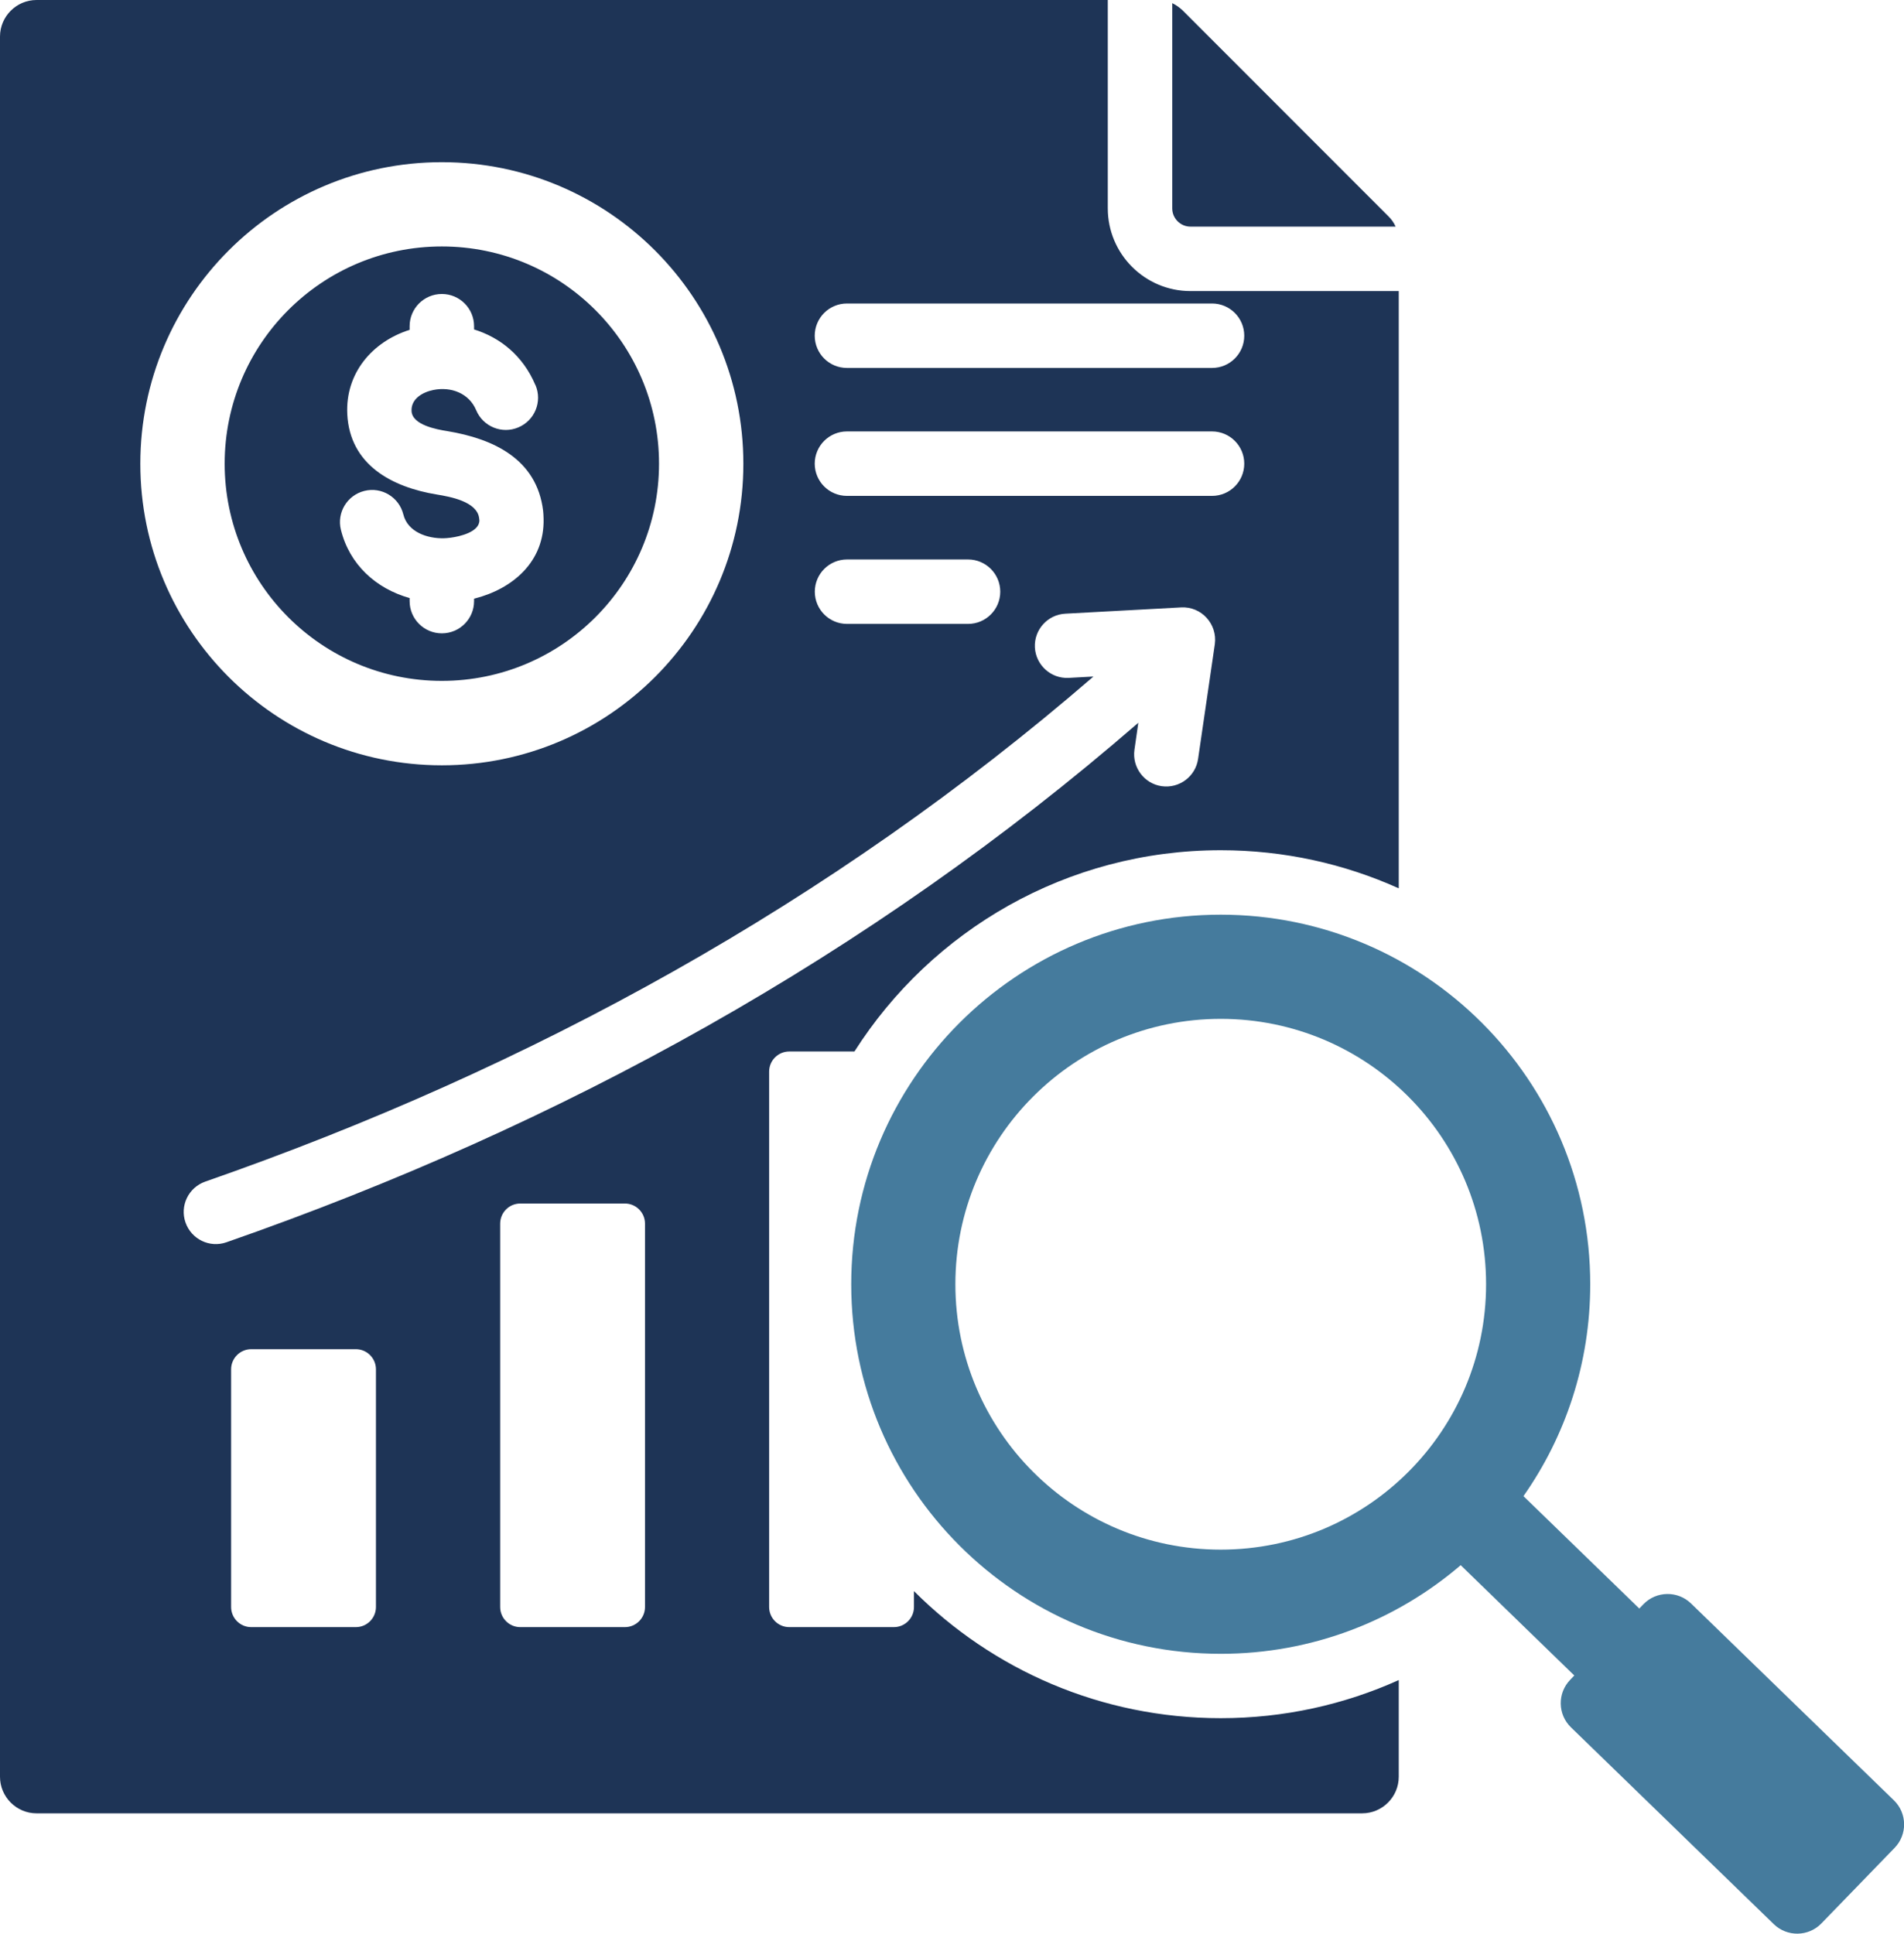
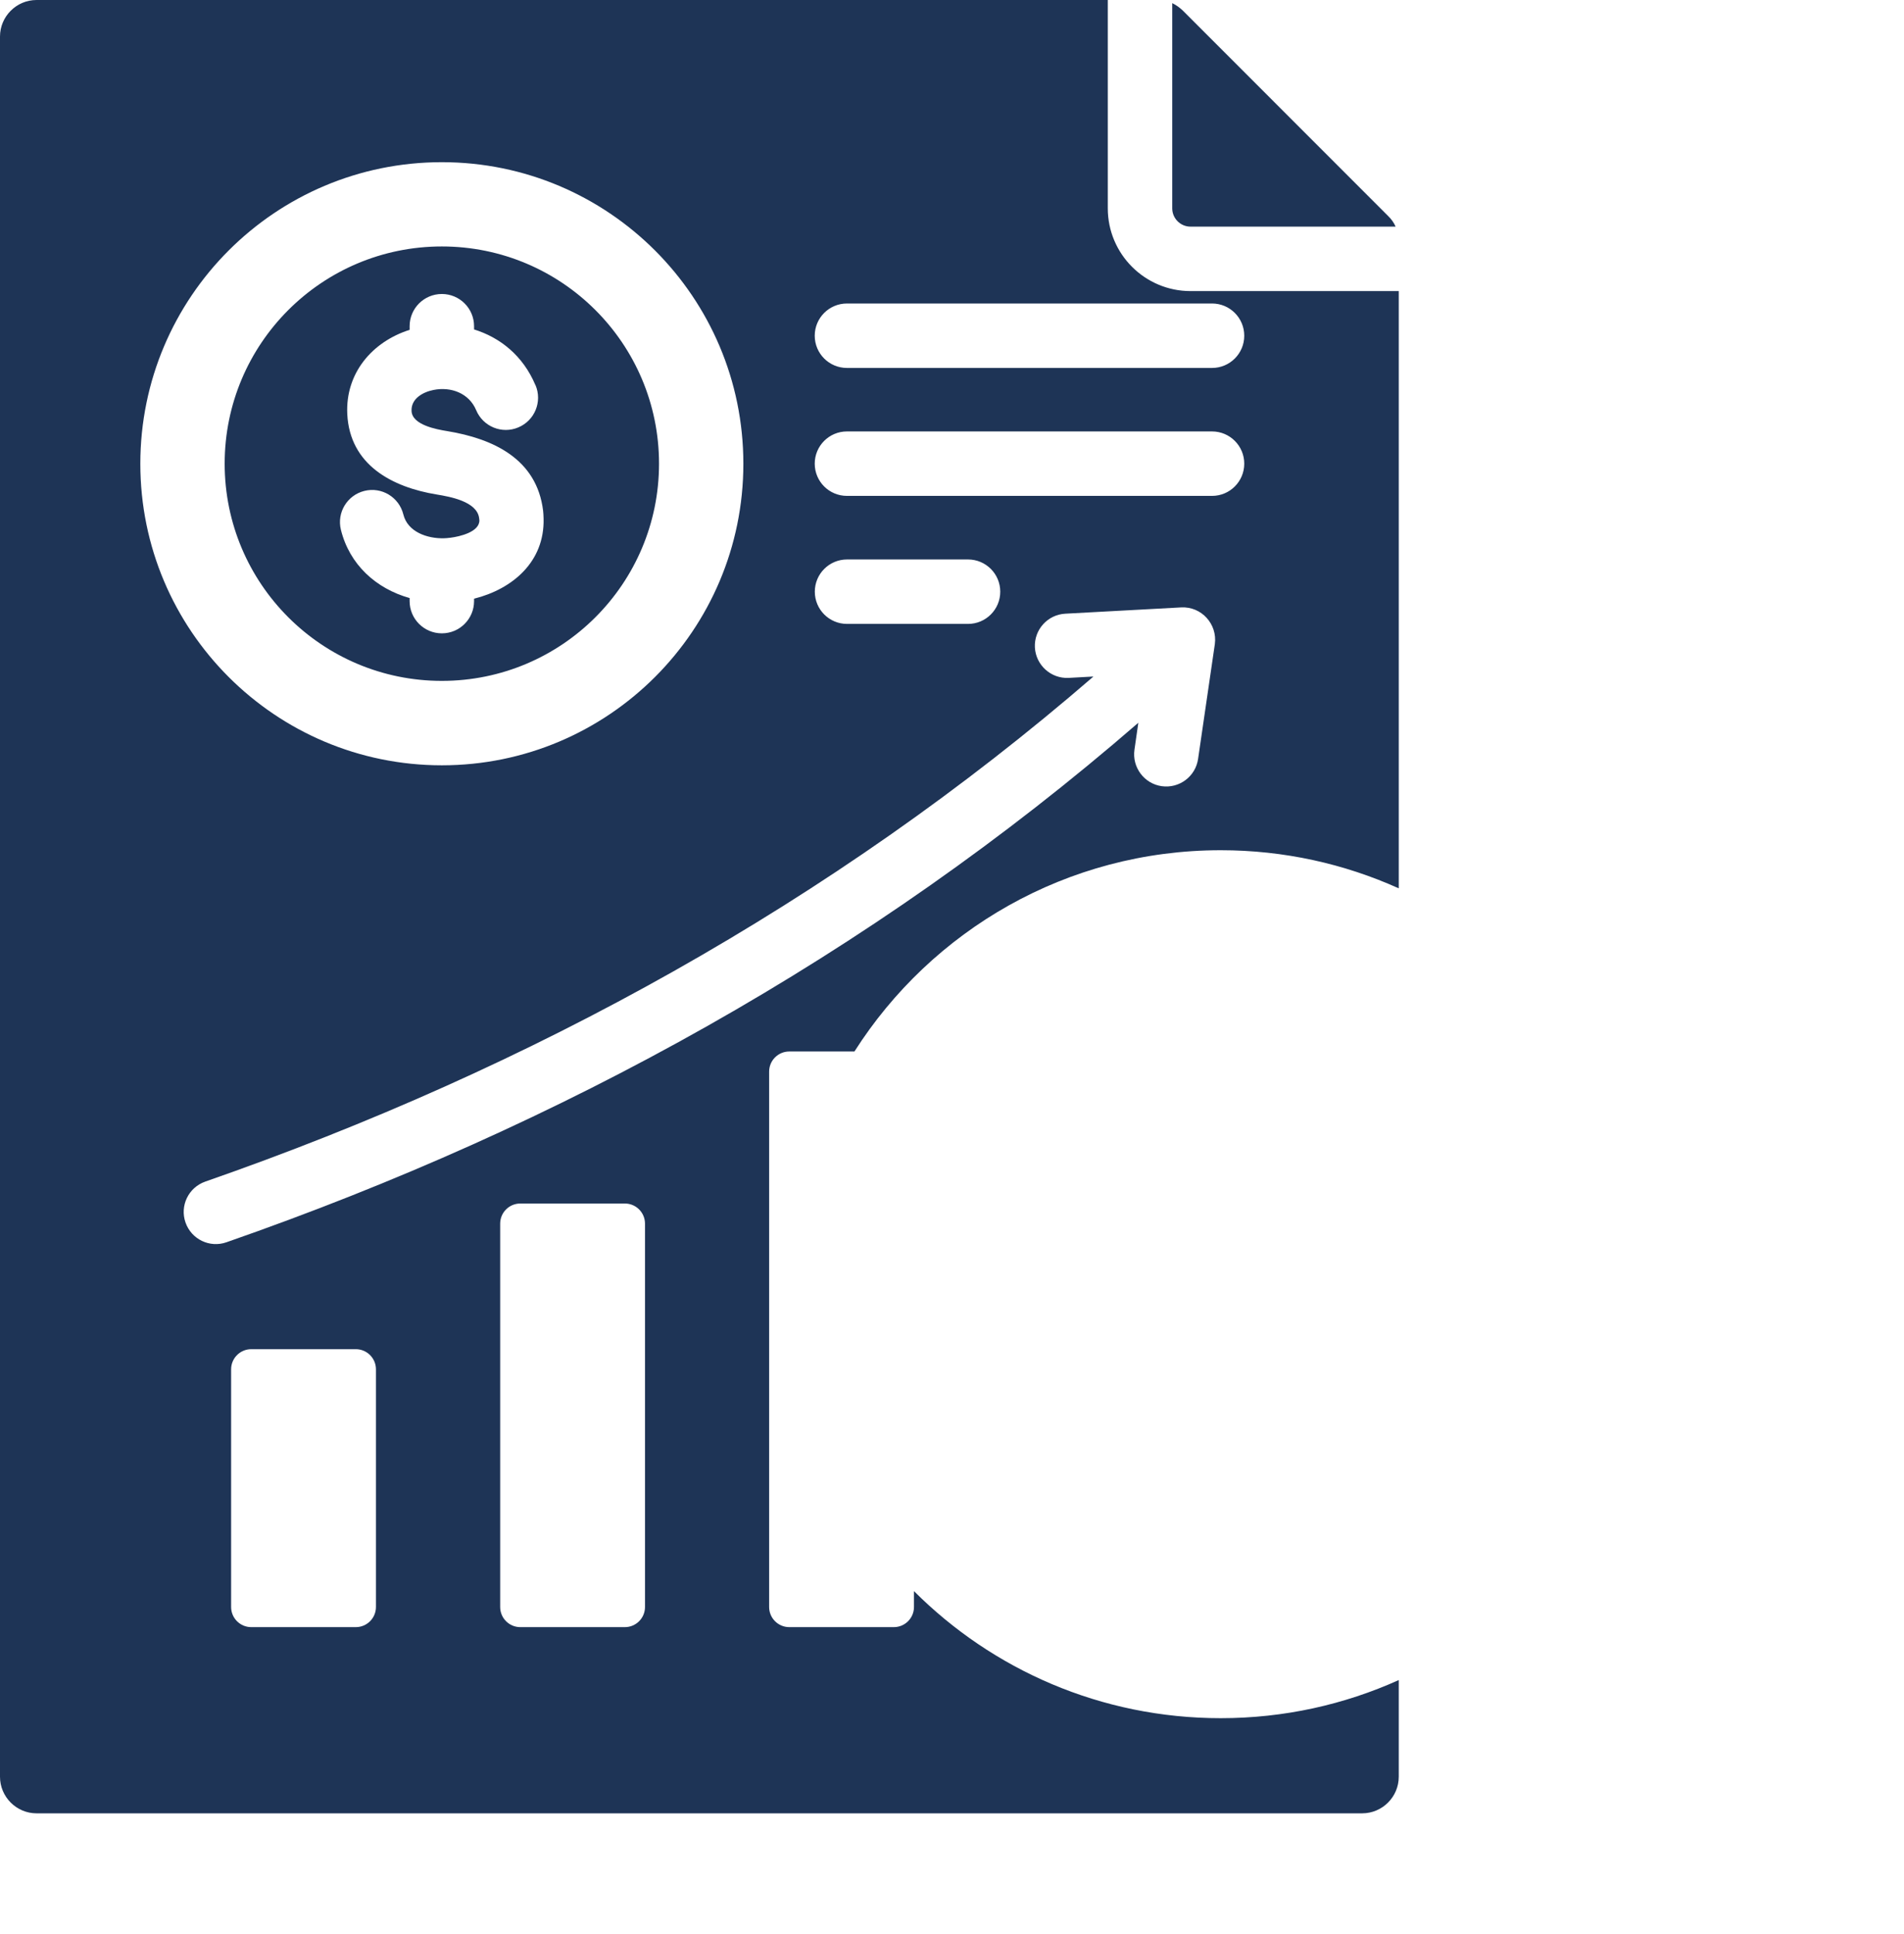
<svg xmlns="http://www.w3.org/2000/svg" id="Layer_2" viewBox="0 0 236.36 240">
  <defs>
    <style>
      .cls-1 {
        fill: #457b9d;
      }

      .cls-1, .cls-2 {
        fill-rule: evenodd;
      }

      .cls-2 {
        fill: #1e3456;
      }
    </style>
  </defs>
  <g id="Layer_1-2" data-name="Layer_1">
    <g>
-       <path class="cls-1" d="M151.54,126.46c-18.19,0-32.94,14.75-32.94,32.94s14.75,32.94,32.94,32.94,32.94-14.75,32.94-32.94-14.75-32.94-32.94-32.94ZM226.1,238.74c-1.6,1.65-4.25,1.69-5.9.09l-25.19-24.44c-1.65-1.6-1.69-4.25-.08-5.9l.5-.53-14.1-13.69c-8,6.86-18.42,11-29.79,11-25.33,0-45.87-20.54-45.87-45.87s20.54-45.87,45.87-45.87,45.87,20.54,45.87,45.87c0,9.79-3.06,18.85-8.29,26.3l14.38,13.95.52-.54c1.6-1.65,4.25-1.69,5.9-.09l25.19,24.44c1.65,1.6,1.69,4.25.08,5.9l-9.08,9.37Z" />
      <path class="cls-2" d="M4.54,0h132.98v25.86c0,5.66,4.6,10.27,10.27,10.27h25.85v74.13c-6.75-3.04-14.23-4.73-22.1-4.73-19.12,0-35.91,9.96-45.47,24.98h-8.09c-1.38,0-2.5,1.12-2.5,2.5v66.45c0,1.38,1.12,2.5,2.5,2.5h12.98c1.38,0,2.5-1.12,2.5-2.5v-1.97c9.75,9.75,23.21,15.77,38.08,15.77,7.88,0,15.35-1.69,22.1-4.73v12c0,2.5-2.04,4.54-4.54,4.54H4.54c-2.5,0-4.54-2.04-4.54-4.54V4.54C0,2.04,2.04,0,4.54,0M54.85,30.59c-14.89,0-26.96,12.07-26.96,26.96s12.07,26.96,26.96,26.96,26.96-12.07,26.96-26.96-12.07-26.96-26.96-26.96M66.47,47.81c-1.55-3.69-4.42-5.93-7.62-6.92v-.4c0-2.21-1.79-4-4-4s-4,1.79-4,4v.45c-4.66,1.48-7.98,5.39-7.74,10.45.31,6.31,5.55,9.08,11.12,9.99,1.64.27,5,.87,5.25,2.94l.03.25c.03,1.47-2.48,2.03-3.57,2.17-.36.04-.64.07-.84.07-2.04.05-4.49-.77-5.03-2.96-.53-2.14-2.69-3.45-4.83-2.92-2.14.53-3.45,2.69-2.92,4.83,1.07,4.31,4.34,7.29,8.53,8.47v.38c0,2.21,1.79,4,4,4s4-1.79,4-4v-.3c4.81-1.21,8.76-4.6,8.63-9.93-.01-.4-.03-.74-.06-.99-.78-6.43-6.19-8.94-11.9-9.88-1.31-.21-4.35-.76-4.43-2.49-.08-1.54,1.41-2.36,2.73-2.62,2.15-.43,4.4.39,5.29,2.51.85,2.04,3.2,3,5.23,2.14,2.04-.85,3-3.2,2.14-5.24M145.52.39v25.47c0,1.25,1.02,2.27,2.27,2.27h25.46c-.21-.48-.52-.93-.94-1.33L146.85,1.33c-.42-.4-.85-.71-1.33-.94M150.46,37.67h-45.32c-2.21,0-4,1.79-4,4s1.79,4,4,4h45.32c2.21,0,4-1.79,4-4s-1.79-4-4-4M120.17,69.44h-15.02c-2.21,0-4,1.79-4,4s1.79,4,4,4h15.02c2.21,0,4-1.79,4-4s-1.79-4-4-4M150.46,53.55h-45.32c-2.21,0-4,1.79-4,4s1.79,4,4,4h45.32c2.21,0,4-1.79,4-4s-1.79-4-4-4M54.85,20.13c-20.67,0-37.43,16.76-37.43,37.43s16.76,37.43,37.43,37.43,37.43-16.76,37.43-37.43-16.76-37.43-37.43-37.43M28.11,154.19c41.55-14.47,79.9-35.6,113.2-64.48l-.48,3.35c-.31,2.18,1.21,4.21,3.38,4.52,2.19.31,4.21-1.21,4.52-3.39l2.08-14.25c.33-2.47-1.65-4.68-4.17-4.55l-14.38.78c-2.21.11-3.9,1.99-3.79,4.19.12,2.2,2,3.89,4.19,3.78l3.08-.17c-32.46,28.07-69.8,48.6-110.26,62.69-2.08.73-3.18,3-2.45,5.08.73,2.08,3,3.18,5.08,2.45M77.57,149.38h-12.98c-1.38,0-2.5,1.12-2.5,2.5v47.58c0,1.38,1.12,2.5,2.5,2.5h12.98c1.38,0,2.5-1.12,2.5-2.5v-47.58c0-1.38-1.12-2.5-2.5-2.5M31.19,167.46c-1.38,0-2.5,1.12-2.5,2.5v29.5c0,1.38,1.12,2.5,2.5,2.5h12.98c1.38,0,2.5-1.12,2.5-2.5v-29.5c0-1.38-1.12-2.5-2.5-2.5h-12.98Z" />
    </g>
  </g>
</svg>